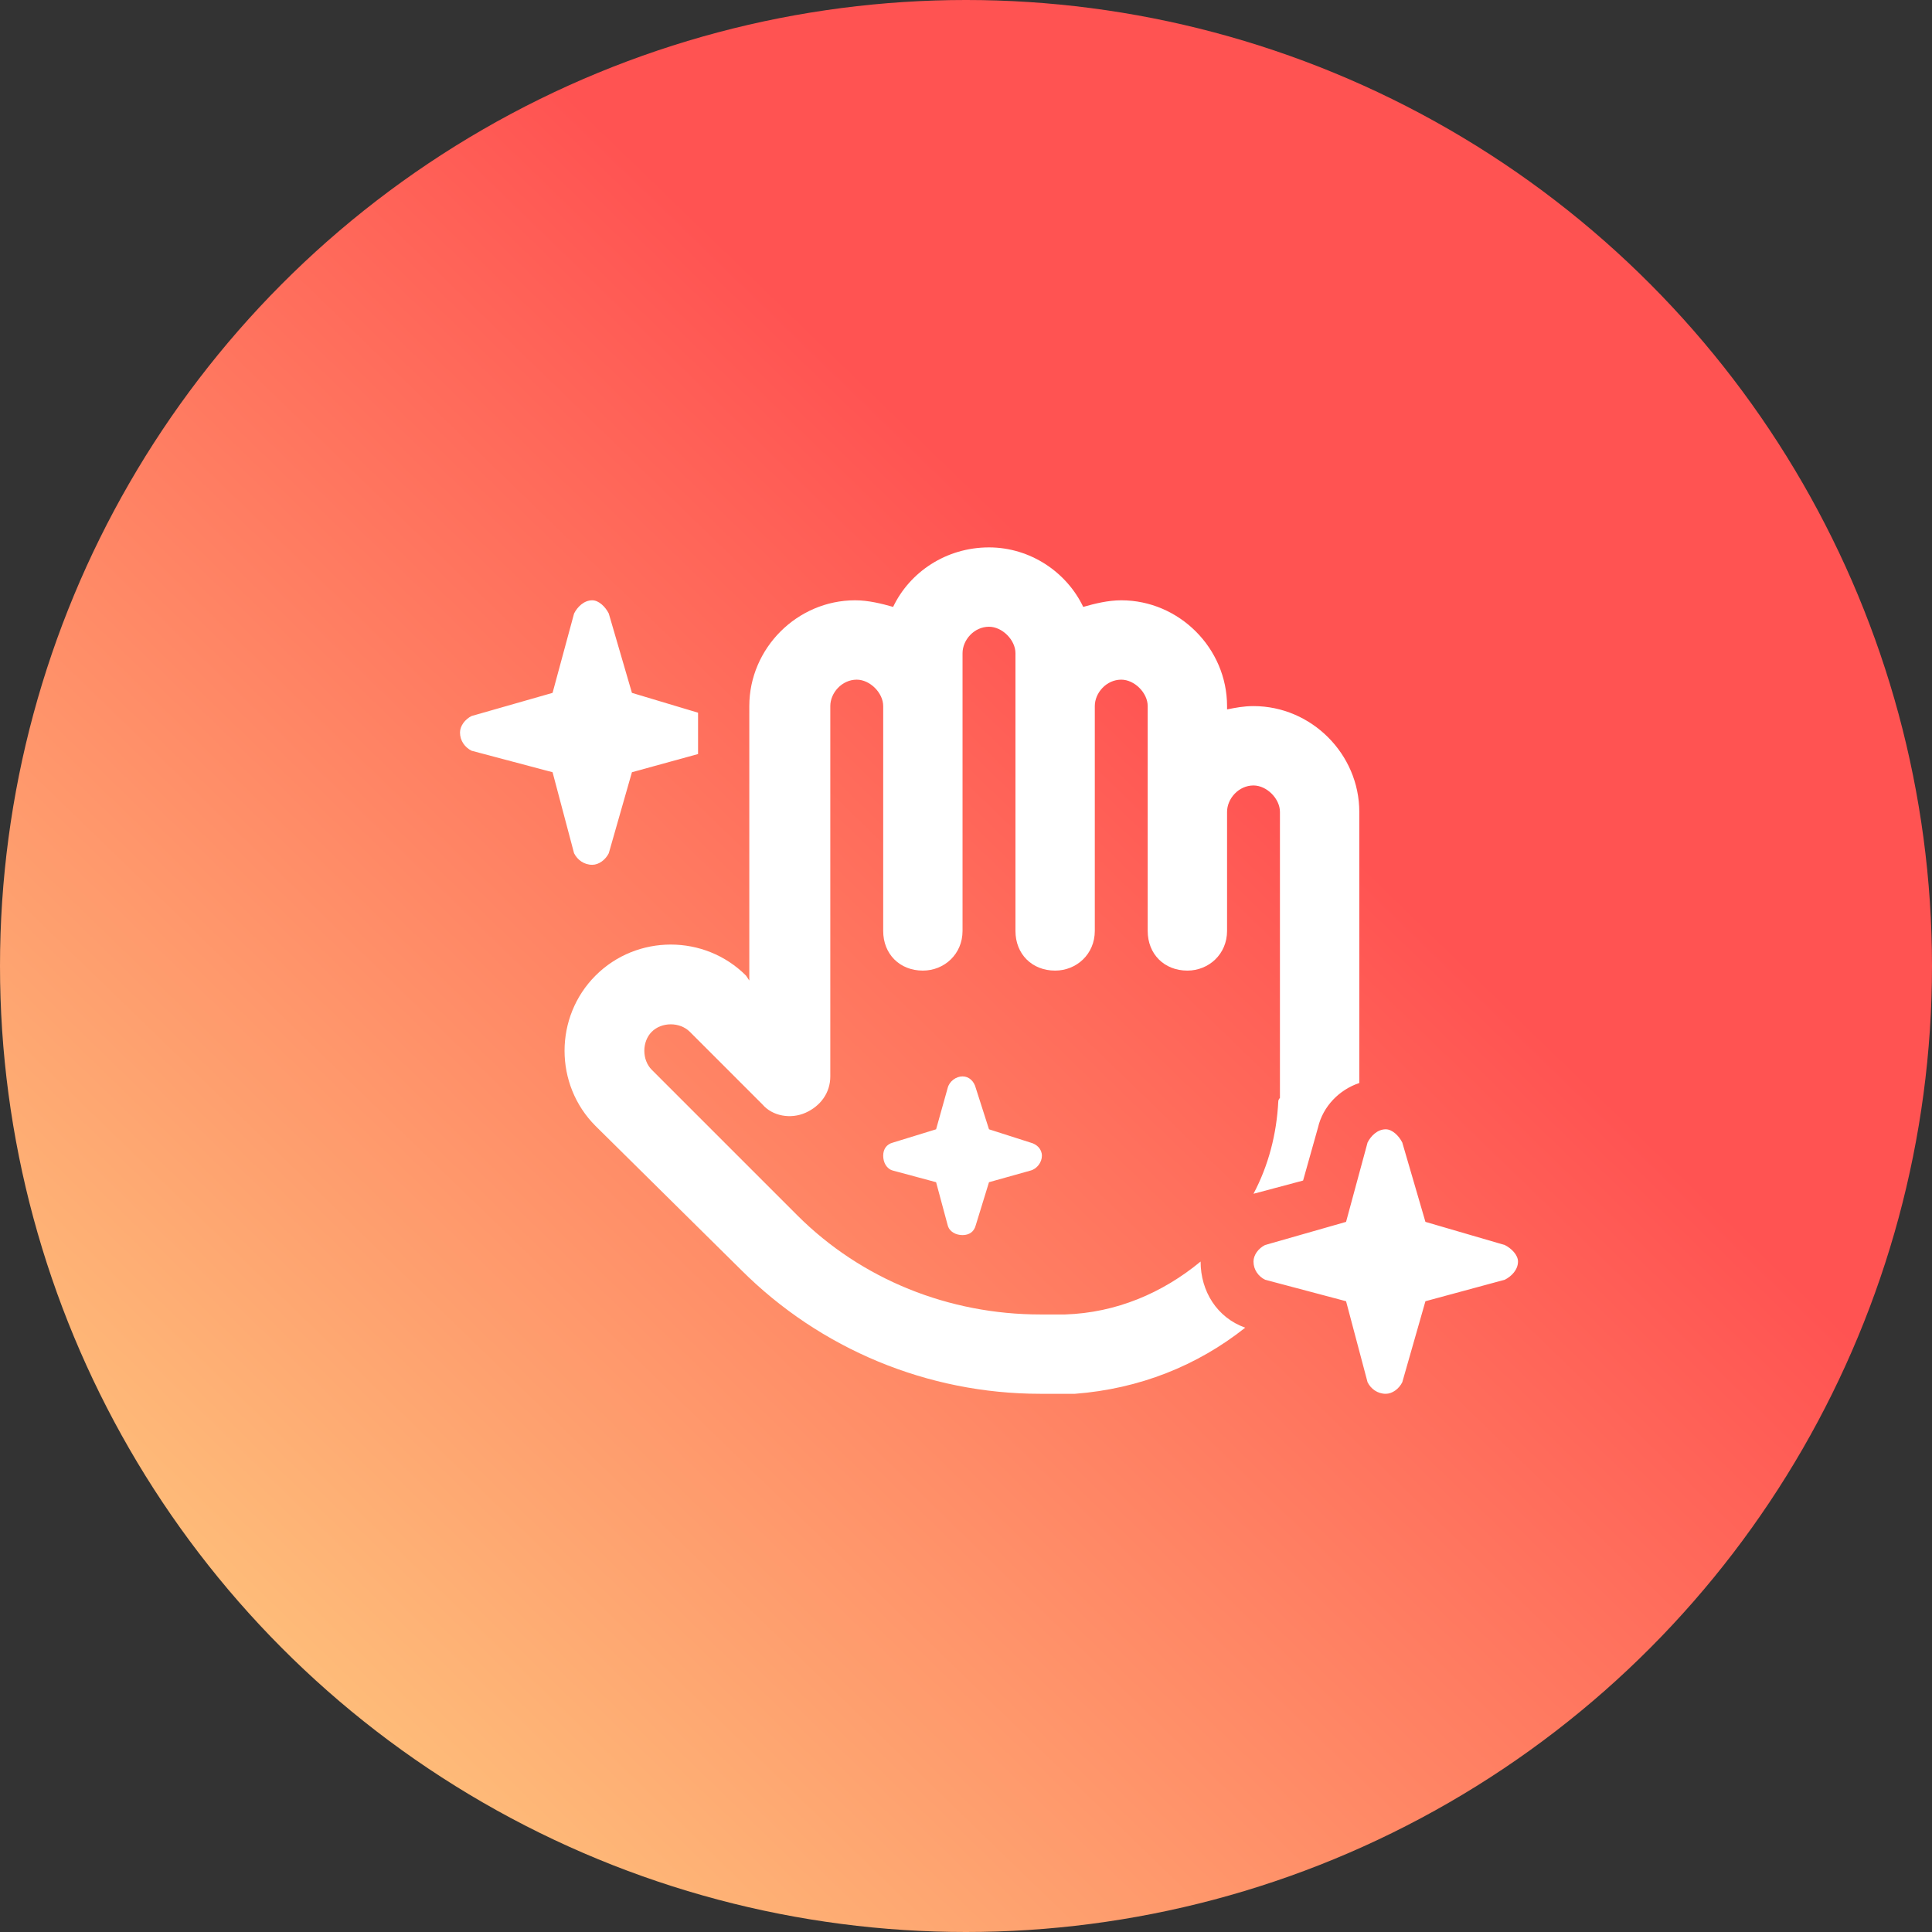
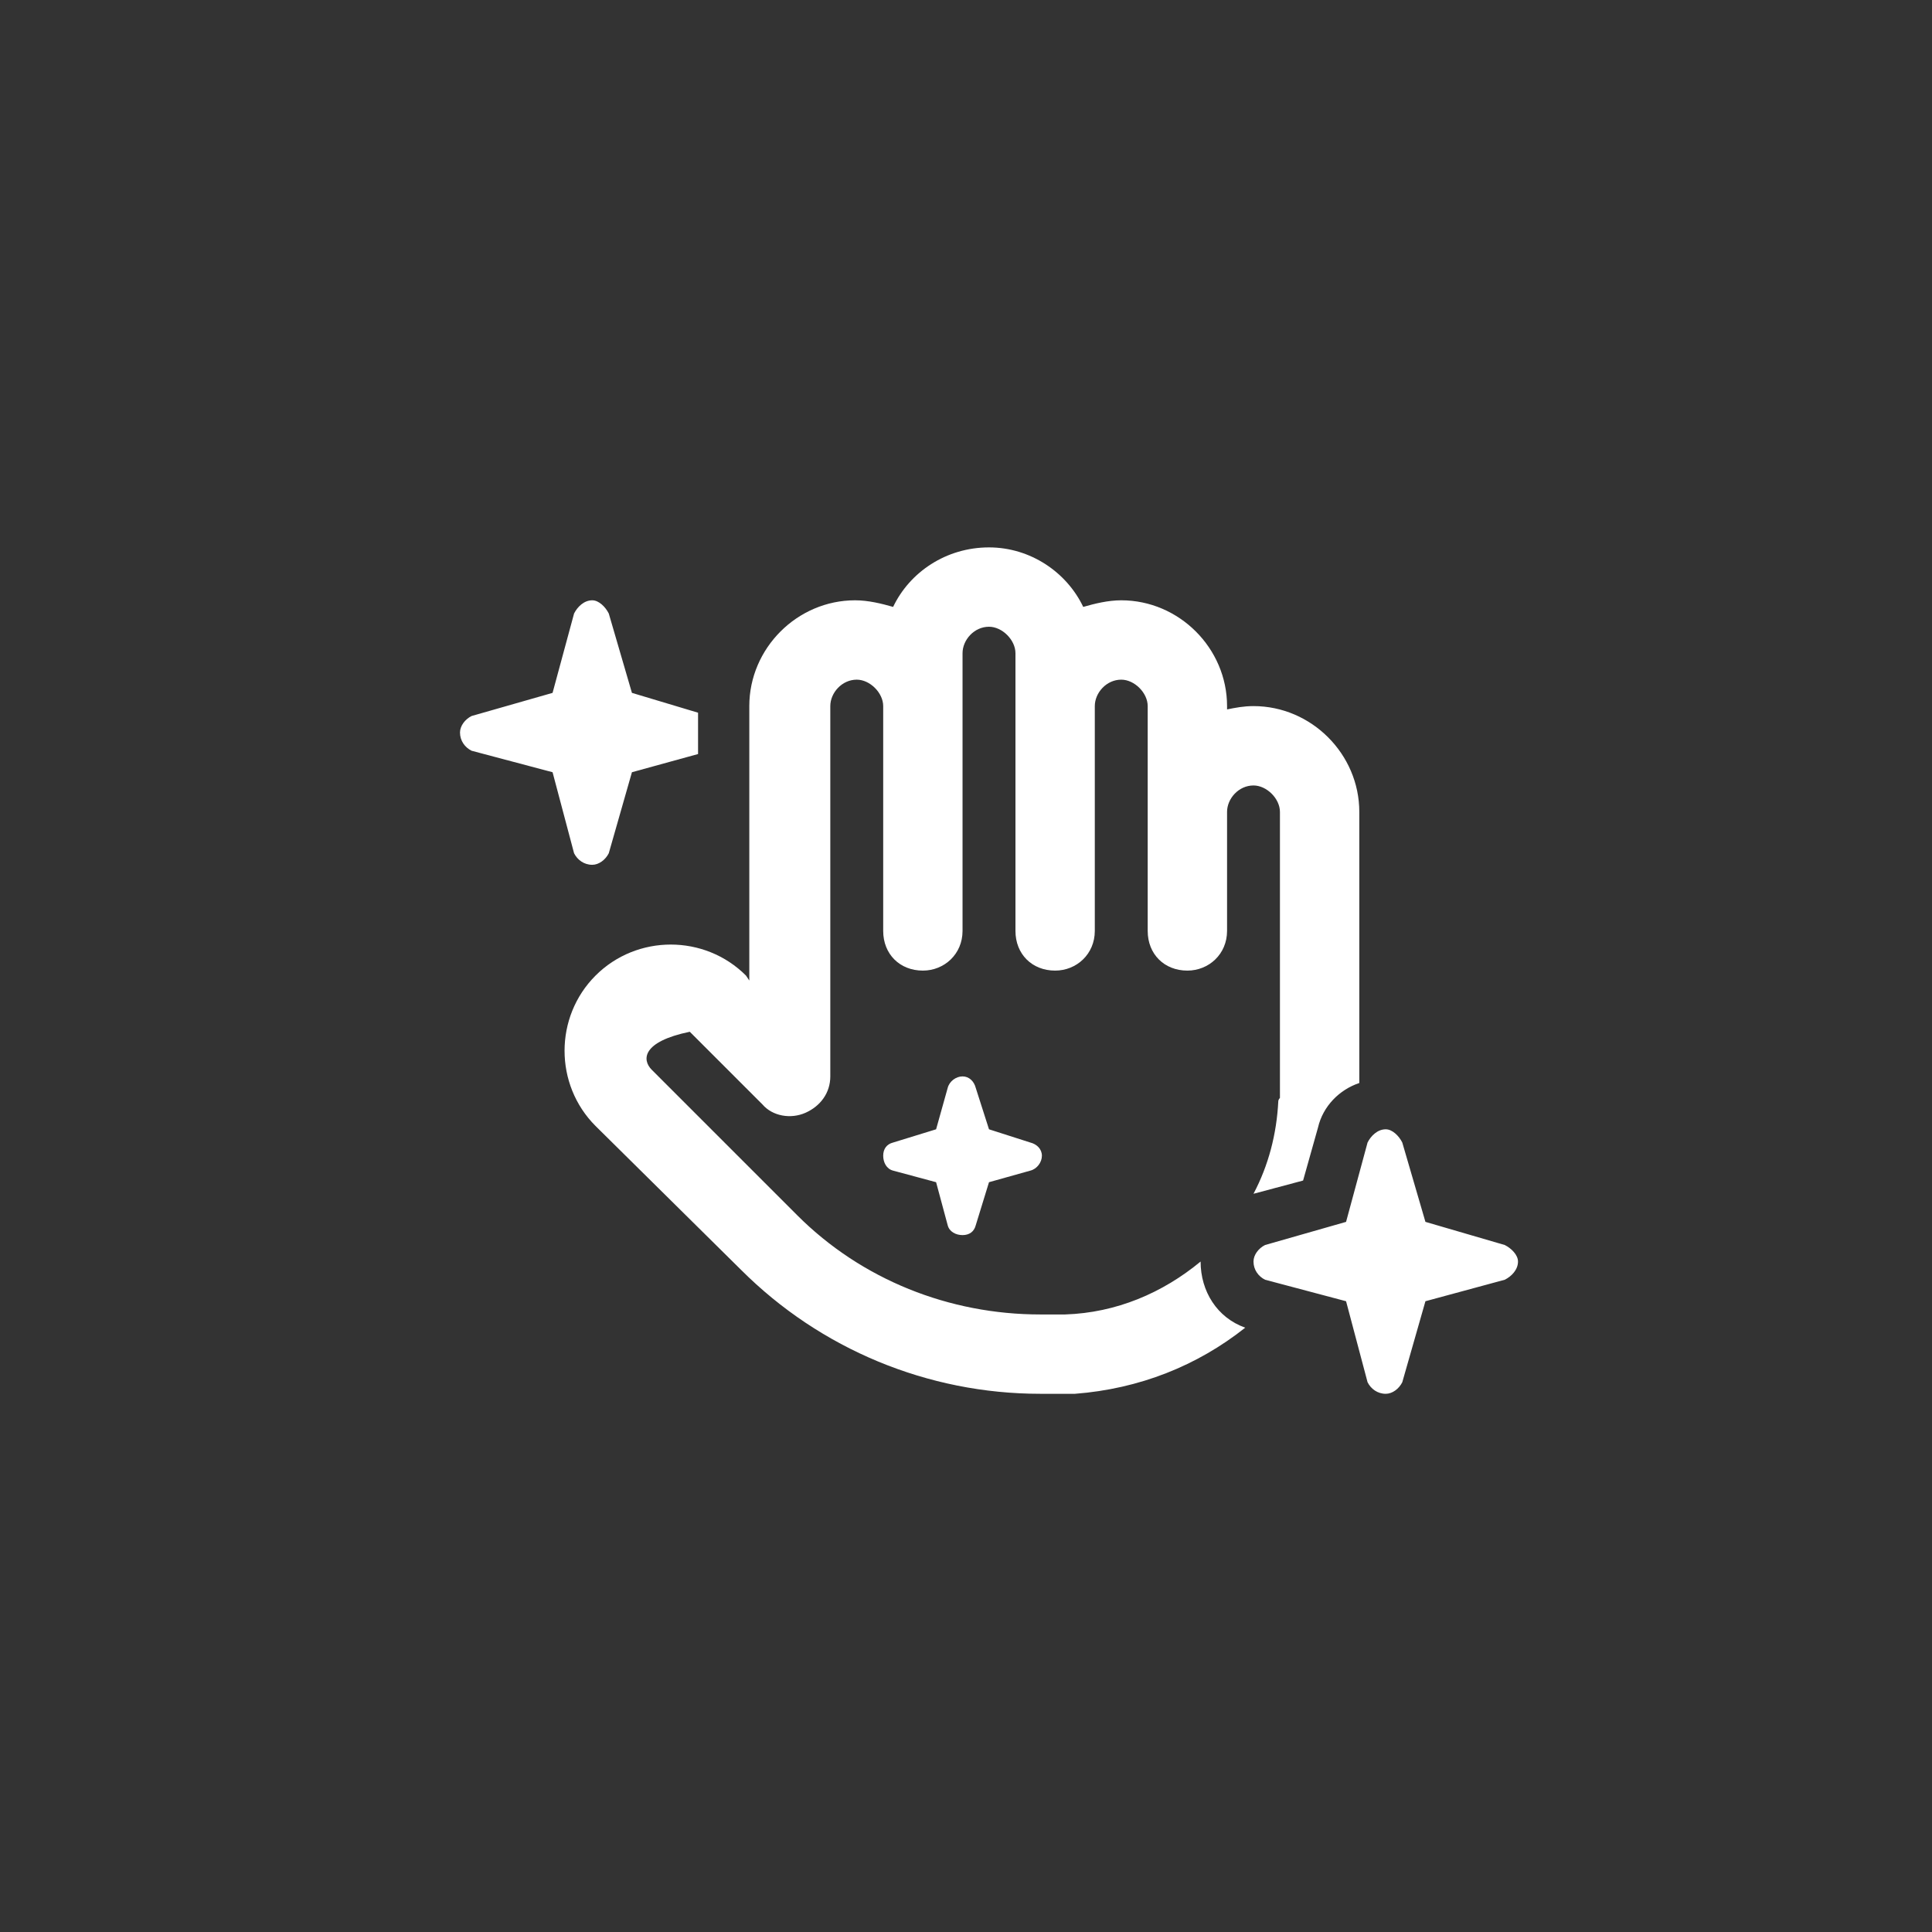
<svg xmlns="http://www.w3.org/2000/svg" width="105" height="105" viewBox="0 0 105 105" fill="none">
  <rect x="0" y="0" width="105" height="105" fill="#333333" stroke="none" />
-   <circle cx="52.5" cy="52.5" r="52.5" fill="url(#paint0_linear_11155_1063)" />
-   <path d="M48.539 32.984C49.438 31.098 51.414 29.75 53.75 29.75C55.996 29.75 57.973 31.098 58.871 32.984C59.5 32.805 60.219 32.625 60.938 32.625C64.082 32.625 66.688 35.23 66.688 38.375V38.555C67.137 38.465 67.586 38.375 68.125 38.375C71.269 38.375 73.875 40.98 73.875 44.125V58.859C72.797 59.219 71.898 60.117 71.629 61.285L70.82 64.16L68.125 64.879C68.934 63.352 69.383 61.645 69.473 59.848C69.473 59.848 69.473 59.758 69.562 59.668V44.125C69.562 43.406 68.844 42.688 68.125 42.688C67.316 42.688 66.688 43.406 66.688 44.125V44.215V50.594C66.688 51.852 65.699 52.75 64.531 52.75C63.273 52.75 62.375 51.852 62.375 50.594V43.406V38.375C62.375 37.656 61.656 36.938 60.938 36.938C60.129 36.938 59.5 37.656 59.5 38.375V38.465V50.594C59.5 51.852 58.512 52.75 57.344 52.75C56.086 52.75 55.188 51.852 55.188 50.594V38.375V35.5C55.188 34.781 54.469 34.062 53.75 34.062C52.941 34.062 52.312 34.781 52.312 35.5V38.375V38.465V50.594C52.312 51.852 51.324 52.75 50.156 52.75C48.898 52.75 48 51.852 48 50.594V38.375C48 37.656 47.281 36.938 46.562 36.938C45.754 36.938 45.125 37.656 45.125 38.375V58.5C45.125 59.398 44.586 60.117 43.777 60.477C42.969 60.836 41.98 60.656 41.441 60.027L37.488 56.074C36.949 55.535 35.961 55.535 35.422 56.074C34.883 56.613 34.883 57.602 35.422 58.141L43.328 66.047C46.832 69.551 51.594 71.438 56.535 71.438H57.344H57.703C57.793 71.438 57.883 71.438 57.883 71.438C60.668 71.348 63.184 70.269 65.25 68.562C65.25 70.18 66.148 71.617 67.676 72.156C65.07 74.223 61.926 75.481 58.422 75.75C58.332 75.75 58.152 75.75 58.062 75.75H57.344H56.535C50.426 75.75 44.586 73.324 40.273 69.012L32.367 61.195C30.121 58.949 30.121 55.266 32.367 53.02C34.613 50.773 38.297 50.773 40.543 53.02L40.723 53.289V38.375C40.723 35.23 43.328 32.625 46.473 32.625C47.191 32.625 47.91 32.805 48.539 32.984ZM53.031 59.129L53.75 61.375L55.996 62.094C56.355 62.184 56.625 62.453 56.625 62.812C56.625 63.172 56.355 63.531 55.996 63.621L53.75 64.25L53.031 66.586C52.941 66.945 52.672 67.125 52.312 67.125C51.953 67.125 51.594 66.945 51.504 66.586L50.875 64.25L48.539 63.621C48.18 63.531 48 63.172 48 62.812C48 62.453 48.18 62.184 48.539 62.094L50.875 61.375L51.504 59.129C51.594 58.77 51.953 58.5 52.312 58.5C52.672 58.5 52.941 58.77 53.031 59.129ZM76.211 62.094L77.469 66.406L81.781 67.664C82.141 67.844 82.5 68.203 82.5 68.562C82.5 69.012 82.141 69.371 81.781 69.551L77.469 70.719L76.211 75.121C76.031 75.481 75.672 75.75 75.312 75.75C74.863 75.75 74.504 75.481 74.324 75.121L73.156 70.719L68.754 69.551C68.394 69.371 68.125 69.012 68.125 68.562C68.125 68.203 68.394 67.844 68.754 67.664L73.156 66.406L74.324 62.094C74.504 61.734 74.863 61.375 75.312 61.375C75.672 61.375 76.031 61.734 76.211 62.094ZM34.344 37.656L37.938 38.734V40.98L34.344 41.969L33.086 46.371C32.906 46.73 32.547 47 32.188 47C31.738 47 31.379 46.73 31.199 46.371L30.031 41.969L25.629 40.801C25.27 40.621 25 40.262 25 39.812C25 39.453 25.27 39.094 25.629 38.914L30.031 37.656L31.199 33.344C31.379 32.984 31.738 32.625 32.188 32.625C32.547 32.625 32.906 32.984 33.086 33.344L34.344 37.656Z" fill="white" />
+   <path d="M48.539 32.984C49.438 31.098 51.414 29.75 53.75 29.75C55.996 29.75 57.973 31.098 58.871 32.984C59.5 32.805 60.219 32.625 60.938 32.625C64.082 32.625 66.688 35.23 66.688 38.375V38.555C67.137 38.465 67.586 38.375 68.125 38.375C71.269 38.375 73.875 40.98 73.875 44.125V58.859C72.797 59.219 71.898 60.117 71.629 61.285L70.82 64.16L68.125 64.879C68.934 63.352 69.383 61.645 69.473 59.848C69.473 59.848 69.473 59.758 69.562 59.668V44.125C69.562 43.406 68.844 42.688 68.125 42.688C67.316 42.688 66.688 43.406 66.688 44.125V44.215V50.594C66.688 51.852 65.699 52.75 64.531 52.75C63.273 52.75 62.375 51.852 62.375 50.594V43.406V38.375C62.375 37.656 61.656 36.938 60.938 36.938C60.129 36.938 59.5 37.656 59.5 38.375V38.465V50.594C59.5 51.852 58.512 52.75 57.344 52.75C56.086 52.75 55.188 51.852 55.188 50.594V38.375V35.5C55.188 34.781 54.469 34.062 53.75 34.062C52.941 34.062 52.312 34.781 52.312 35.5V38.375V38.465V50.594C52.312 51.852 51.324 52.75 50.156 52.75C48.898 52.75 48 51.852 48 50.594V38.375C48 37.656 47.281 36.938 46.562 36.938C45.754 36.938 45.125 37.656 45.125 38.375V58.5C45.125 59.398 44.586 60.117 43.777 60.477C42.969 60.836 41.98 60.656 41.441 60.027L37.488 56.074C34.883 56.613 34.883 57.602 35.422 58.141L43.328 66.047C46.832 69.551 51.594 71.438 56.535 71.438H57.344H57.703C57.793 71.438 57.883 71.438 57.883 71.438C60.668 71.348 63.184 70.269 65.25 68.562C65.25 70.18 66.148 71.617 67.676 72.156C65.07 74.223 61.926 75.481 58.422 75.75C58.332 75.75 58.152 75.75 58.062 75.75H57.344H56.535C50.426 75.75 44.586 73.324 40.273 69.012L32.367 61.195C30.121 58.949 30.121 55.266 32.367 53.02C34.613 50.773 38.297 50.773 40.543 53.02L40.723 53.289V38.375C40.723 35.23 43.328 32.625 46.473 32.625C47.191 32.625 47.91 32.805 48.539 32.984ZM53.031 59.129L53.75 61.375L55.996 62.094C56.355 62.184 56.625 62.453 56.625 62.812C56.625 63.172 56.355 63.531 55.996 63.621L53.75 64.25L53.031 66.586C52.941 66.945 52.672 67.125 52.312 67.125C51.953 67.125 51.594 66.945 51.504 66.586L50.875 64.25L48.539 63.621C48.18 63.531 48 63.172 48 62.812C48 62.453 48.18 62.184 48.539 62.094L50.875 61.375L51.504 59.129C51.594 58.77 51.953 58.5 52.312 58.5C52.672 58.5 52.941 58.77 53.031 59.129ZM76.211 62.094L77.469 66.406L81.781 67.664C82.141 67.844 82.5 68.203 82.5 68.562C82.5 69.012 82.141 69.371 81.781 69.551L77.469 70.719L76.211 75.121C76.031 75.481 75.672 75.75 75.312 75.75C74.863 75.75 74.504 75.481 74.324 75.121L73.156 70.719L68.754 69.551C68.394 69.371 68.125 69.012 68.125 68.562C68.125 68.203 68.394 67.844 68.754 67.664L73.156 66.406L74.324 62.094C74.504 61.734 74.863 61.375 75.312 61.375C75.672 61.375 76.031 61.734 76.211 62.094ZM34.344 37.656L37.938 38.734V40.98L34.344 41.969L33.086 46.371C32.906 46.73 32.547 47 32.188 47C31.738 47 31.379 46.73 31.199 46.371L30.031 41.969L25.629 40.801C25.27 40.621 25 40.262 25 39.812C25 39.453 25.27 39.094 25.629 38.914L30.031 37.656L31.199 33.344C31.379 32.984 31.738 32.625 32.188 32.625C32.547 32.625 32.906 32.984 33.086 33.344L34.344 37.656Z" fill="white" />
  <defs>
    <linearGradient id="paint0_linear_11155_1063" x1="-25.066" y1="89.084" x2="44.022" y2="17.689" gradientUnits="userSpaceOnUse">
      <stop stop-color="#FEE488" />
      <stop offset="1" stop-color="#FF5352" />
    </linearGradient>
  </defs>
</svg>